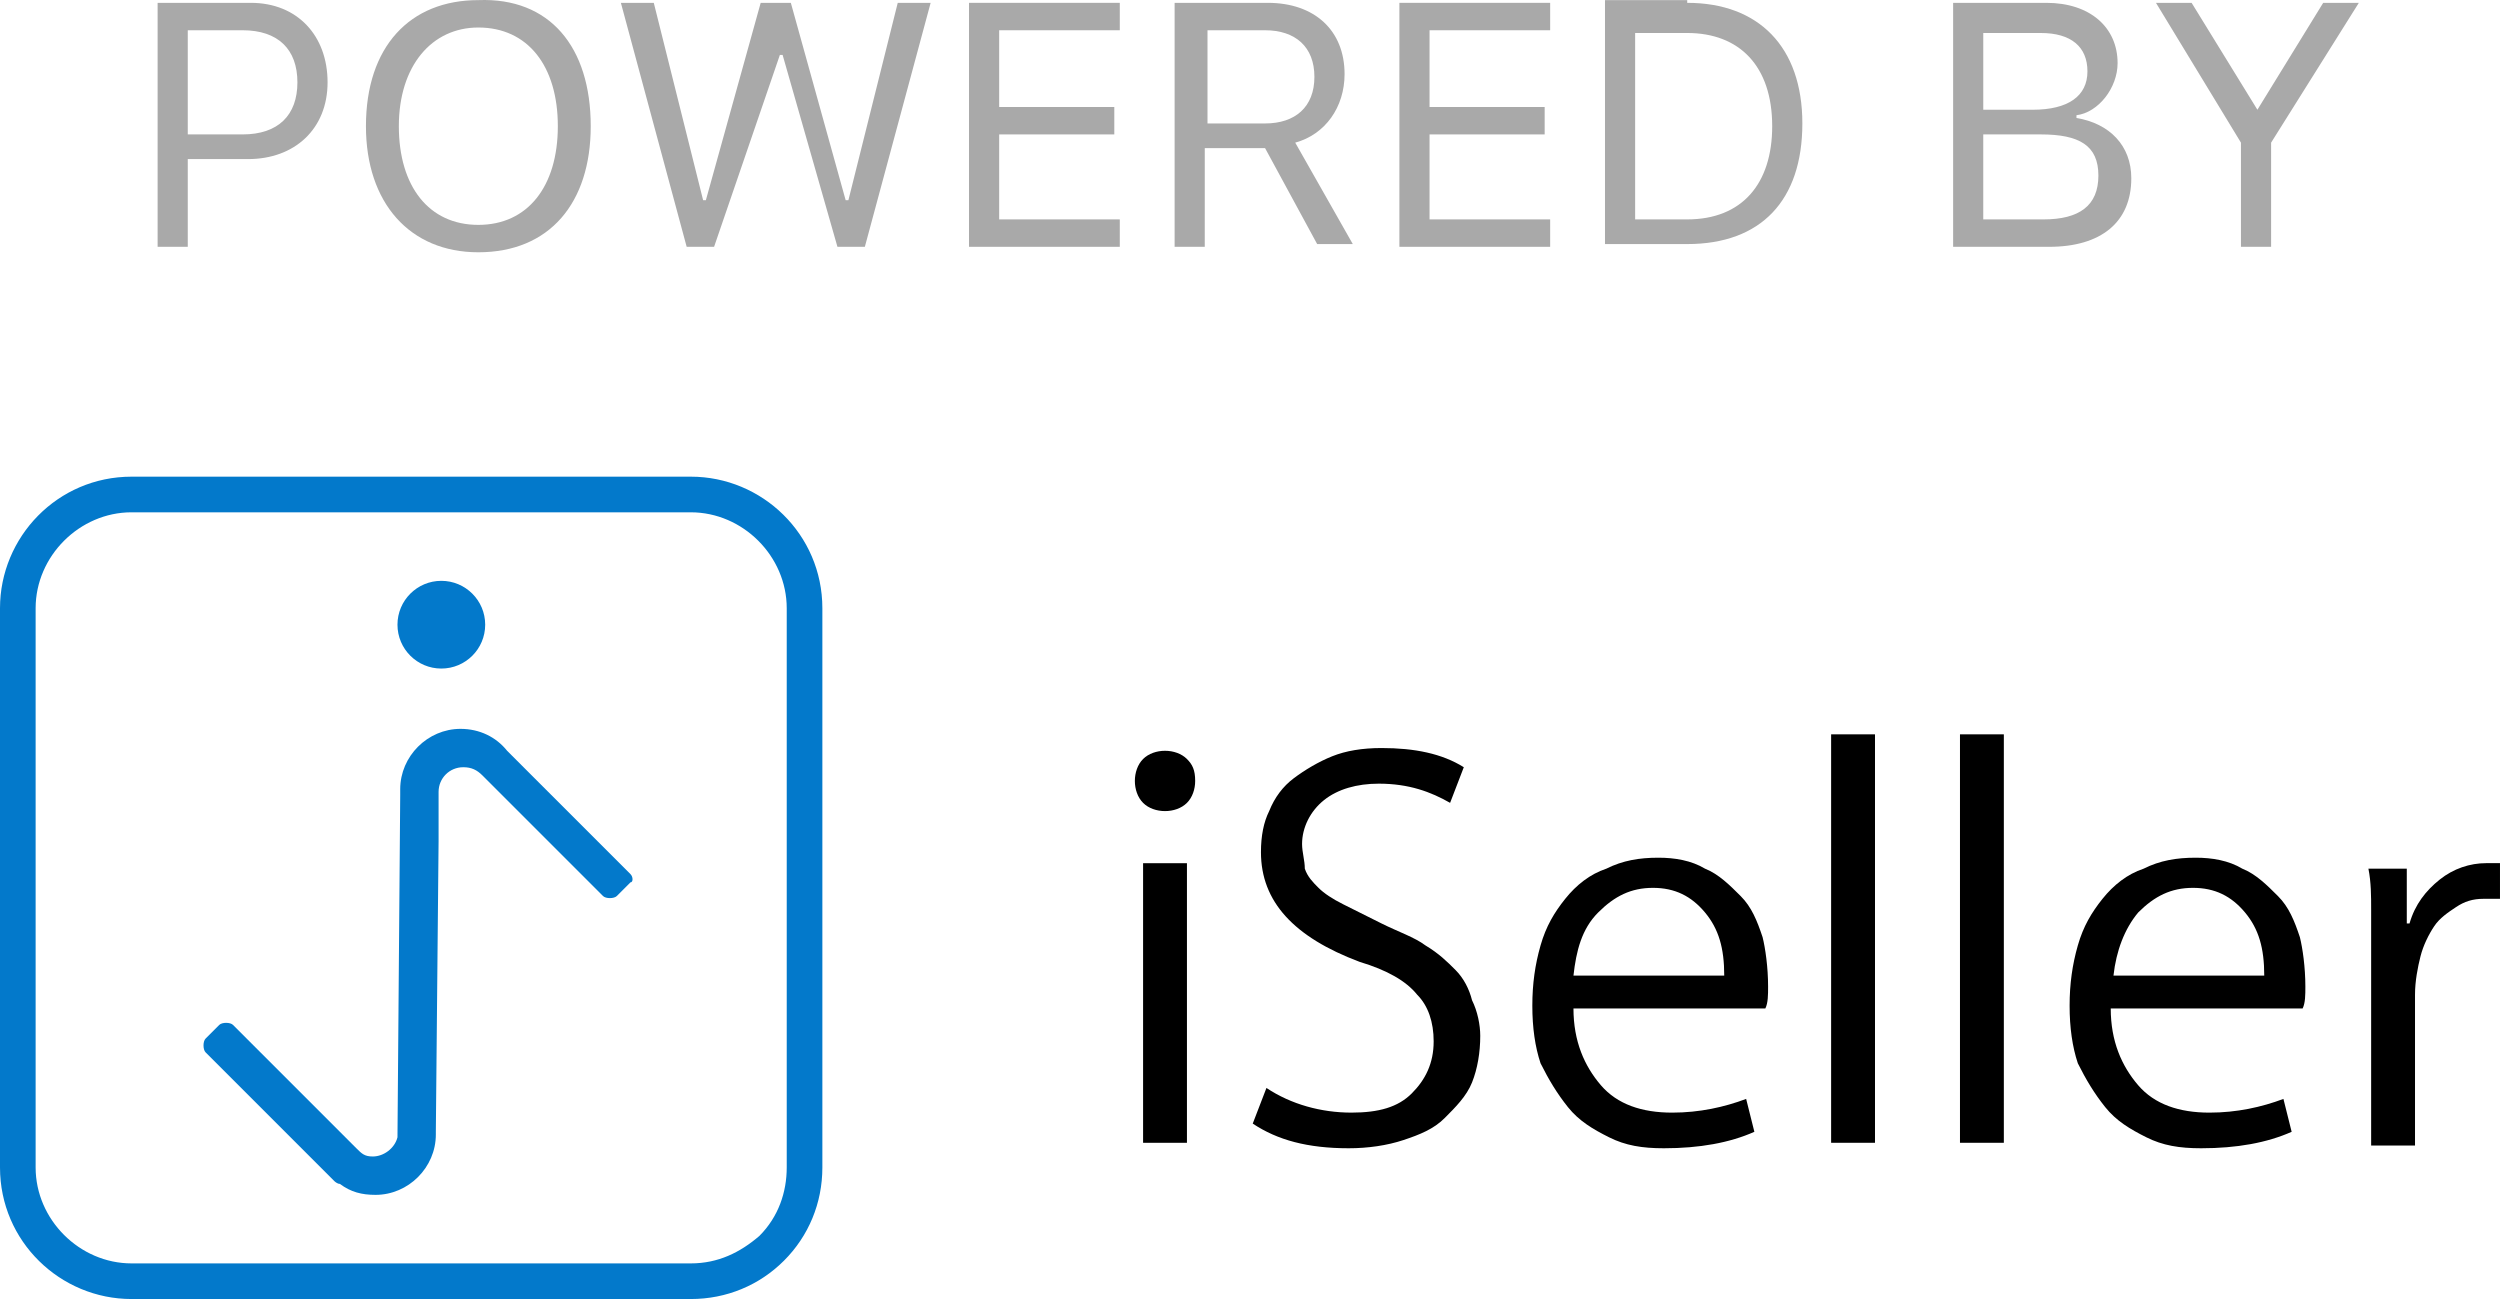
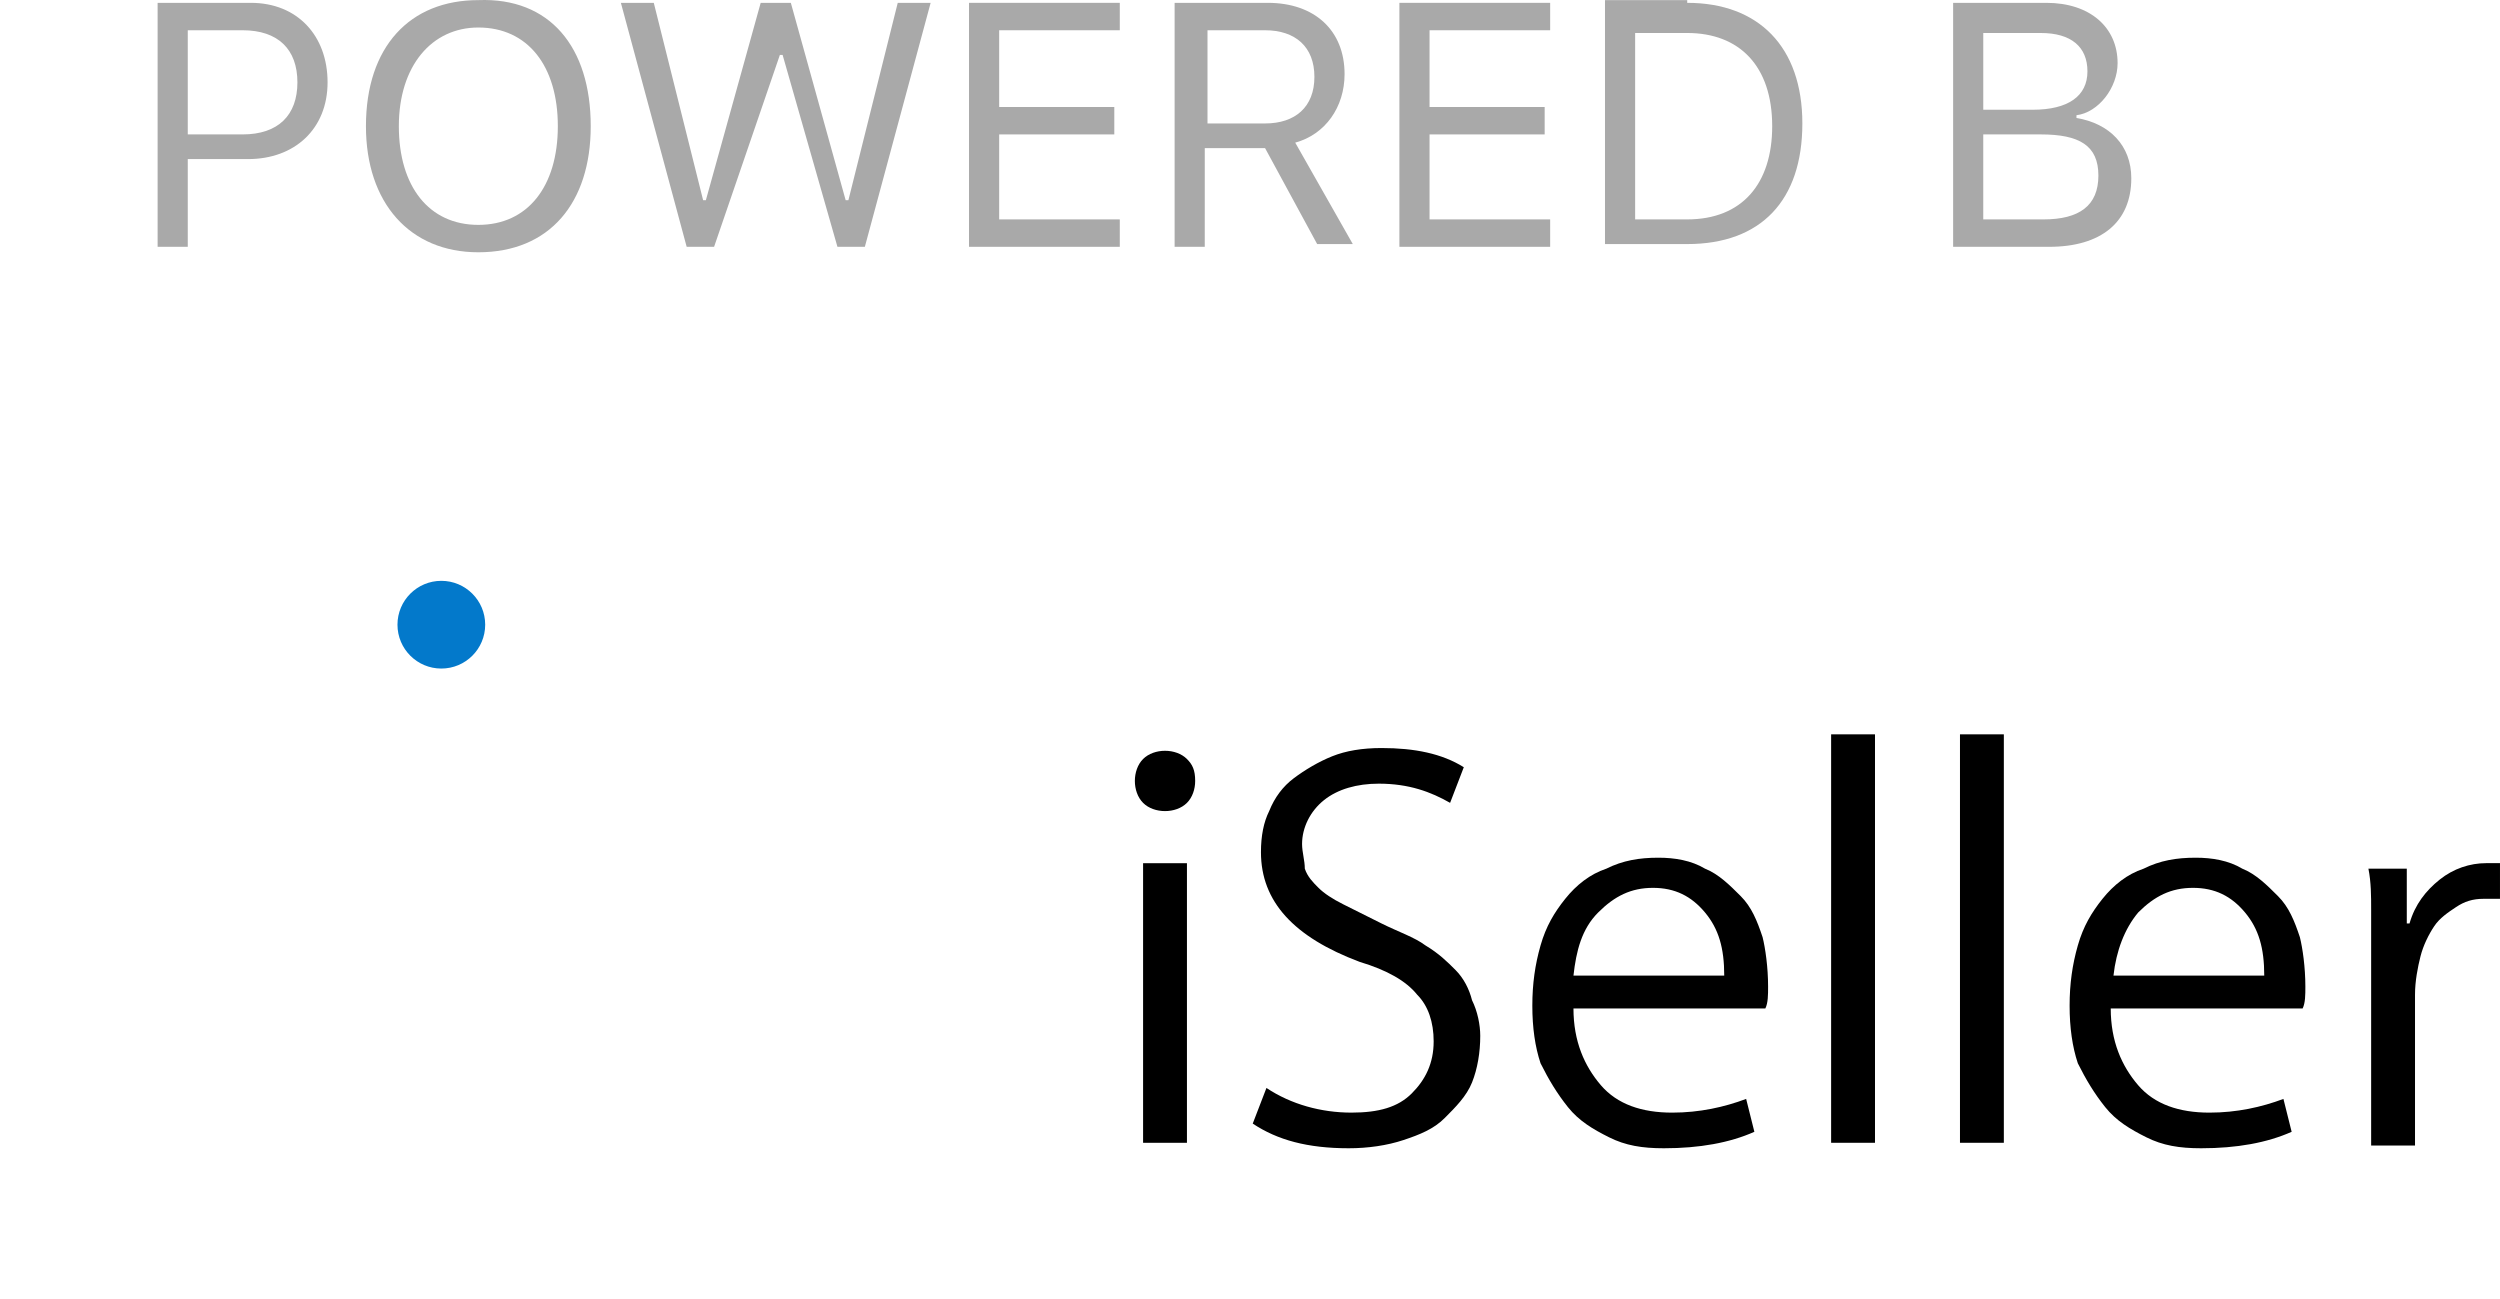
<svg xmlns="http://www.w3.org/2000/svg" version="1.1" id="Layer_1" x="0px" y="0px" width="558.145px" height="290.021px" viewBox="0 -22.979 558.145 290.021" enable-background="new 0 -22.979 558.145 290.021" xml:space="preserve">
  <g>
    <path fill="#A9A9A9" d="M55.997-22.345c10.404,0,17.137,7.345,17.137,17.748s-7.345,17.136-17.748,17.136H41.921v19.586h-6.732   v-54.47H55.997L55.997-22.345z M41.921,7.031H54.16c7.956,0,12.24-4.284,12.24-11.628s-4.284-11.628-12.24-11.628H41.921V7.031z" />
    <path fill="#A9A9A9" d="M131.885,5.195c0,17.136-9.181,28.15-25.092,28.15C91.492,33.346,81.7,22.33,81.7,5.195   c0-17.748,9.792-28.15,25.093-28.15C122.705-23.568,131.885-12.553,131.885,5.195z M89.045,5.195   c0,13.464,6.731,22.032,17.748,22.032c11.016,0,17.748-8.568,17.748-22.032s-6.732-22.032-17.748-22.032   C96.389-16.837,89.045-8.268,89.045,5.195z" />
    <path fill="#A9A9A9" d="M159.425,32.125h-6.12l-14.688-54.47h7.345l11.016,44.063h0.612l12.239-44.063h6.731l12.24,44.063h0.611   l11.017-44.063h7.344l-14.688,54.468h-6.12l-12.24-42.84h-0.611L159.425,32.125z" />
    <path fill="#A9A9A9" d="M250.001,32.125h-33.66v-54.47h33.66v6.12h-26.929V0.911h25.704v6.12h-25.704v18.973h26.929V32.125z" />
    <path fill="#A9A9A9" d="M268.973,32.125h-6.731v-54.47h20.809c10.404,0,17.135,6.12,17.135,15.912   c0,7.344-4.283,13.464-11.016,15.3l12.852,22.645h-7.955l-11.629-21.42h-13.463L268.973,32.125L268.973,32.125z M268.973,4.584   h13.462c6.732,0,11.018-3.673,11.018-10.404s-4.283-10.403-11.018-10.403h-12.85V4.584H268.973L268.973,4.584z" />
    <path fill="#A9A9A9" d="M346.086,32.125h-33.66v-54.47h33.66v6.12h-26.928V0.911h25.701v6.12h-25.701v18.973h26.928V32.125z" />
    <path fill="#A9A9A9" d="M376.685-22.345c15.912,0,25.705,9.792,25.705,26.929s-9.18,26.928-25.705,26.928h-18.359v-54.467h18.359   V-22.345z M365.058,26.004h11.627c12.24,0,18.973-7.955,18.973-20.809c0-13.464-7.344-20.809-18.973-20.809h-11.627V26.004   L365.058,26.004z" />
    <path fill="#A9A9A9" d="M436.051,32.125v-54.47h20.807c9.793,0,15.912,5.508,15.912,13.464c0,5.51-4.283,11.018-9.18,11.628v0.612   c7.344,1.225,12.24,6.12,12.24,13.464c0,9.792-6.732,15.302-18.359,15.302H436.051L436.051,32.125z M442.779,1.524h11.02   c7.955,0,12.24-3.06,12.24-8.567c0-5.509-3.676-8.568-10.404-8.568h-12.855V1.524z M456.246,26.004   c7.955,0,12.238-3.061,12.238-9.791c0-6.732-4.283-9.182-12.852-9.182h-12.854v18.973H456.246L456.246,26.004z" />
-     <path fill="#A9A9A9" d="M500.31,32.125V8.867l-18.973-31.212h7.957l14.688,23.868l0,0l14.688-23.868h7.957L507.043,8.867v23.258   H500.31z" />
  </g>
  <g>
    <circle fill="#0379CB" cx="98.531" cy="116.489" r="9.792" />
-     <path fill="#0379CB" d="M140.76,172.181l-27.54-27.541c-2.447-3.059-6.12-4.895-10.403-4.895c-7.345,0-13.465,6.119-13.465,13.463   c0,0.611,0,0.611,0,1.225l-0.611,76.5c-0.611,2.447-3.061,4.283-5.508,4.283c-1.836,0-2.448-0.611-3.673-1.836l-1.836-1.836   l-1.836-1.836l-1.225-1.225l-3.672-3.672l-18.973-18.973c-0.611-0.611-2.447-0.611-3.06,0l-3.061,3.061   c-0.612,0.611-0.612,2.447,0,3.061l28.764,28.764c0,0,0.612,0.613,1.225,0.613c2.448,1.836,4.896,2.447,7.956,2.447   c7.345,0,13.464-6.119,13.464-13.465c0,0,0,0,0-0.611l0,0l0.612-64.871l0,0v-11.018c0-3.061,2.447-5.508,5.508-5.508   c1.836,0,3.061,0.611,4.284,1.836l7.344,7.344l0,0l19.584,19.584c0.612,0.611,2.448,0.611,3.061,0l3.061-3.061   C141.371,174.017,141.371,172.792,140.76,172.181z" />
-     <path fill="#0379CB" d="M154.224,267.04H29.376C13.464,267.04,0,254.187,0,237.665V112.818c0-15.912,12.852-29.377,29.376-29.377   h124.848c15.912,0,29.376,12.853,29.376,29.377v124.847c0,7.957-3.06,15.301-8.567,20.809   C169.526,263.981,162.18,267.04,154.224,267.04z M29.376,91.396c-11.629,0-21.421,9.793-21.421,21.42v124.849   c0,11.627,9.792,21.42,21.421,21.42h124.848c6.12,0,11.017-2.449,15.301-6.121c4.283-4.283,6.119-9.791,6.119-15.299V112.818   c0-11.629-9.792-21.42-21.42-21.42H29.376V91.396z" />
    <g>
      <path d="M266.832,151.372c0,1.836-0.612,3.672-1.837,4.896c-1.224,1.225-3.061,1.836-4.896,1.836s-3.672-0.611-4.896-1.836    c-1.224-1.225-1.836-3.061-1.836-4.896s0.612-3.672,1.836-4.896c1.225-1.223,3.061-1.836,4.896-1.836s3.673,0.613,4.896,1.836    C266.22,147.7,266.832,148.925,266.832,151.372z M264.995,232.157h-9.792v-62.426h9.792V232.157z" />
      <path d="M330.478,208.288c0,3.672-0.609,7.344-1.836,10.402c-1.223,3.063-3.672,5.51-6.119,7.957s-5.508,3.672-9.18,4.896    c-3.672,1.223-7.957,1.836-12.24,1.836c-9.18,0-15.912-1.836-21.42-5.508l3.061-7.957c5.508,3.672,12.238,5.508,18.973,5.508    c6.119,0,10.404-1.223,13.463-4.283c3.063-3.061,4.896-6.73,4.896-11.629c0-4.283-1.225-7.955-3.674-10.404    c-2.445-3.059-6.73-5.508-12.852-7.344c-14.688-5.508-22.031-13.463-22.031-24.479c0-3.672,0.611-6.732,1.836-9.182    c1.225-3.059,3.061-5.508,5.51-7.344c2.445-1.836,5.508-3.672,8.566-4.895c3.061-1.227,6.732-1.836,11.018-1.836    c7.344,0,13.463,1.223,18.357,4.281l-3.059,7.957c-4.285-2.447-9.182-4.285-15.912-4.285c-4.896,0-9.18,1.227-12.24,3.674    s-4.896,6.119-4.896,9.793c0,1.836,0.611,3.672,0.611,5.508c0.611,1.836,1.836,3.059,3.061,4.283s3.061,2.447,5.508,3.672    c2.449,1.225,4.896,2.447,8.568,4.285c3.672,1.836,7.344,3.059,9.793,4.895c3.059,1.836,4.895,3.672,6.73,5.508    c1.834,1.836,3.061,4.285,3.672,6.732C329.869,202.78,330.478,205.841,330.478,208.288z" />
      <path d="M394.74,197.272c0,1.836,0,3.672-0.611,4.896h-42.84c0,7.344,2.445,12.852,6.119,17.135    c3.672,4.285,9.18,6.121,15.91,6.121c6.121,0,11.631-1.225,16.525-3.061l1.836,7.344c-5.508,2.449-12.24,3.672-20.197,3.672    c-4.895,0-8.566-0.611-12.238-2.447s-6.732-3.672-9.182-6.73c-2.445-3.063-4.283-6.121-6.119-9.793    c-1.225-3.674-1.836-7.955-1.836-12.854c0-4.895,0.611-9.18,1.836-13.463c1.225-4.285,3.061-7.344,5.51-10.404    c2.445-3.061,5.508-5.508,9.18-6.73c3.672-1.836,7.344-2.449,11.627-2.449c3.672,0,7.344,0.613,10.404,2.449    c3.061,1.223,5.508,3.672,7.957,6.119c2.445,2.447,3.672,5.508,4.895,9.18C394.129,188.704,394.74,192.987,394.74,197.272z     M384.949,194.825c0-6.121-1.227-10.404-4.285-14.076c-3.061-3.672-6.732-5.508-11.627-5.508c-4.896,0-8.568,1.836-12.24,5.508    s-4.896,8.566-5.508,14.076H384.949L384.949,194.825z" />
      <path d="M418.607,232.157h-9.793v-91.189h9.793V232.157z" />
      <path d="M447.373,232.157h-9.793v-91.189h9.793V232.157z" />
      <path d="M514.691,197.272c0,1.836,0,3.672-0.611,4.896h-42.84c0,7.344,2.447,12.852,6.119,17.135    c3.672,4.285,9.182,6.121,15.912,6.121c6.119,0,11.627-1.225,16.523-3.061l1.836,7.344c-5.508,2.449-12.24,3.672-20.195,3.672    c-4.896,0-8.566-0.611-12.24-2.447c-3.672-1.836-6.73-3.672-9.18-6.73c-2.449-3.063-4.285-6.121-6.121-9.793    c-1.223-3.674-1.836-7.955-1.836-12.854c0-4.895,0.613-9.18,1.836-13.463c1.227-4.285,3.063-7.344,5.508-10.404    c2.449-3.061,5.51-5.508,9.182-6.73c3.672-1.836,7.344-2.449,11.629-2.449c3.672,0,7.344,0.613,10.402,2.449    c3.061,1.223,5.51,3.672,7.957,6.119s3.672,5.508,4.896,9.18C514.08,188.704,514.691,192.987,514.691,197.272z M505.511,194.825    c0-6.121-1.223-10.404-4.283-14.076s-6.73-5.508-11.629-5.508c-4.895,0-8.566,1.836-12.24,5.508    c-3.059,3.672-4.895,8.566-5.508,14.076H505.511L505.511,194.825L505.511,194.825z" />
      <path d="M558.144,177.688c-0.611,0-1.225,0-1.836,0c-0.613,0-1.225,0-1.836,0c-2.449,0-4.285,0.611-6.121,1.836    s-3.672,2.447-4.895,4.283c-1.227,1.836-2.449,4.285-3.063,6.732c-0.611,2.447-1.223,5.508-1.223,8.566v33.66h-9.793v-43.451    c0-3.061,0-6.119,0-9.18s0-6.121-0.611-9.18h8.568v12.238h0.611c1.225-4.283,3.672-7.344,6.73-9.791    c3.063-2.447,6.732-3.674,10.404-3.674c0.611,0,1.225,0,1.836,0s1.225,0,1.225,0v7.959H558.144z" />
    </g>
  </g>
</svg>